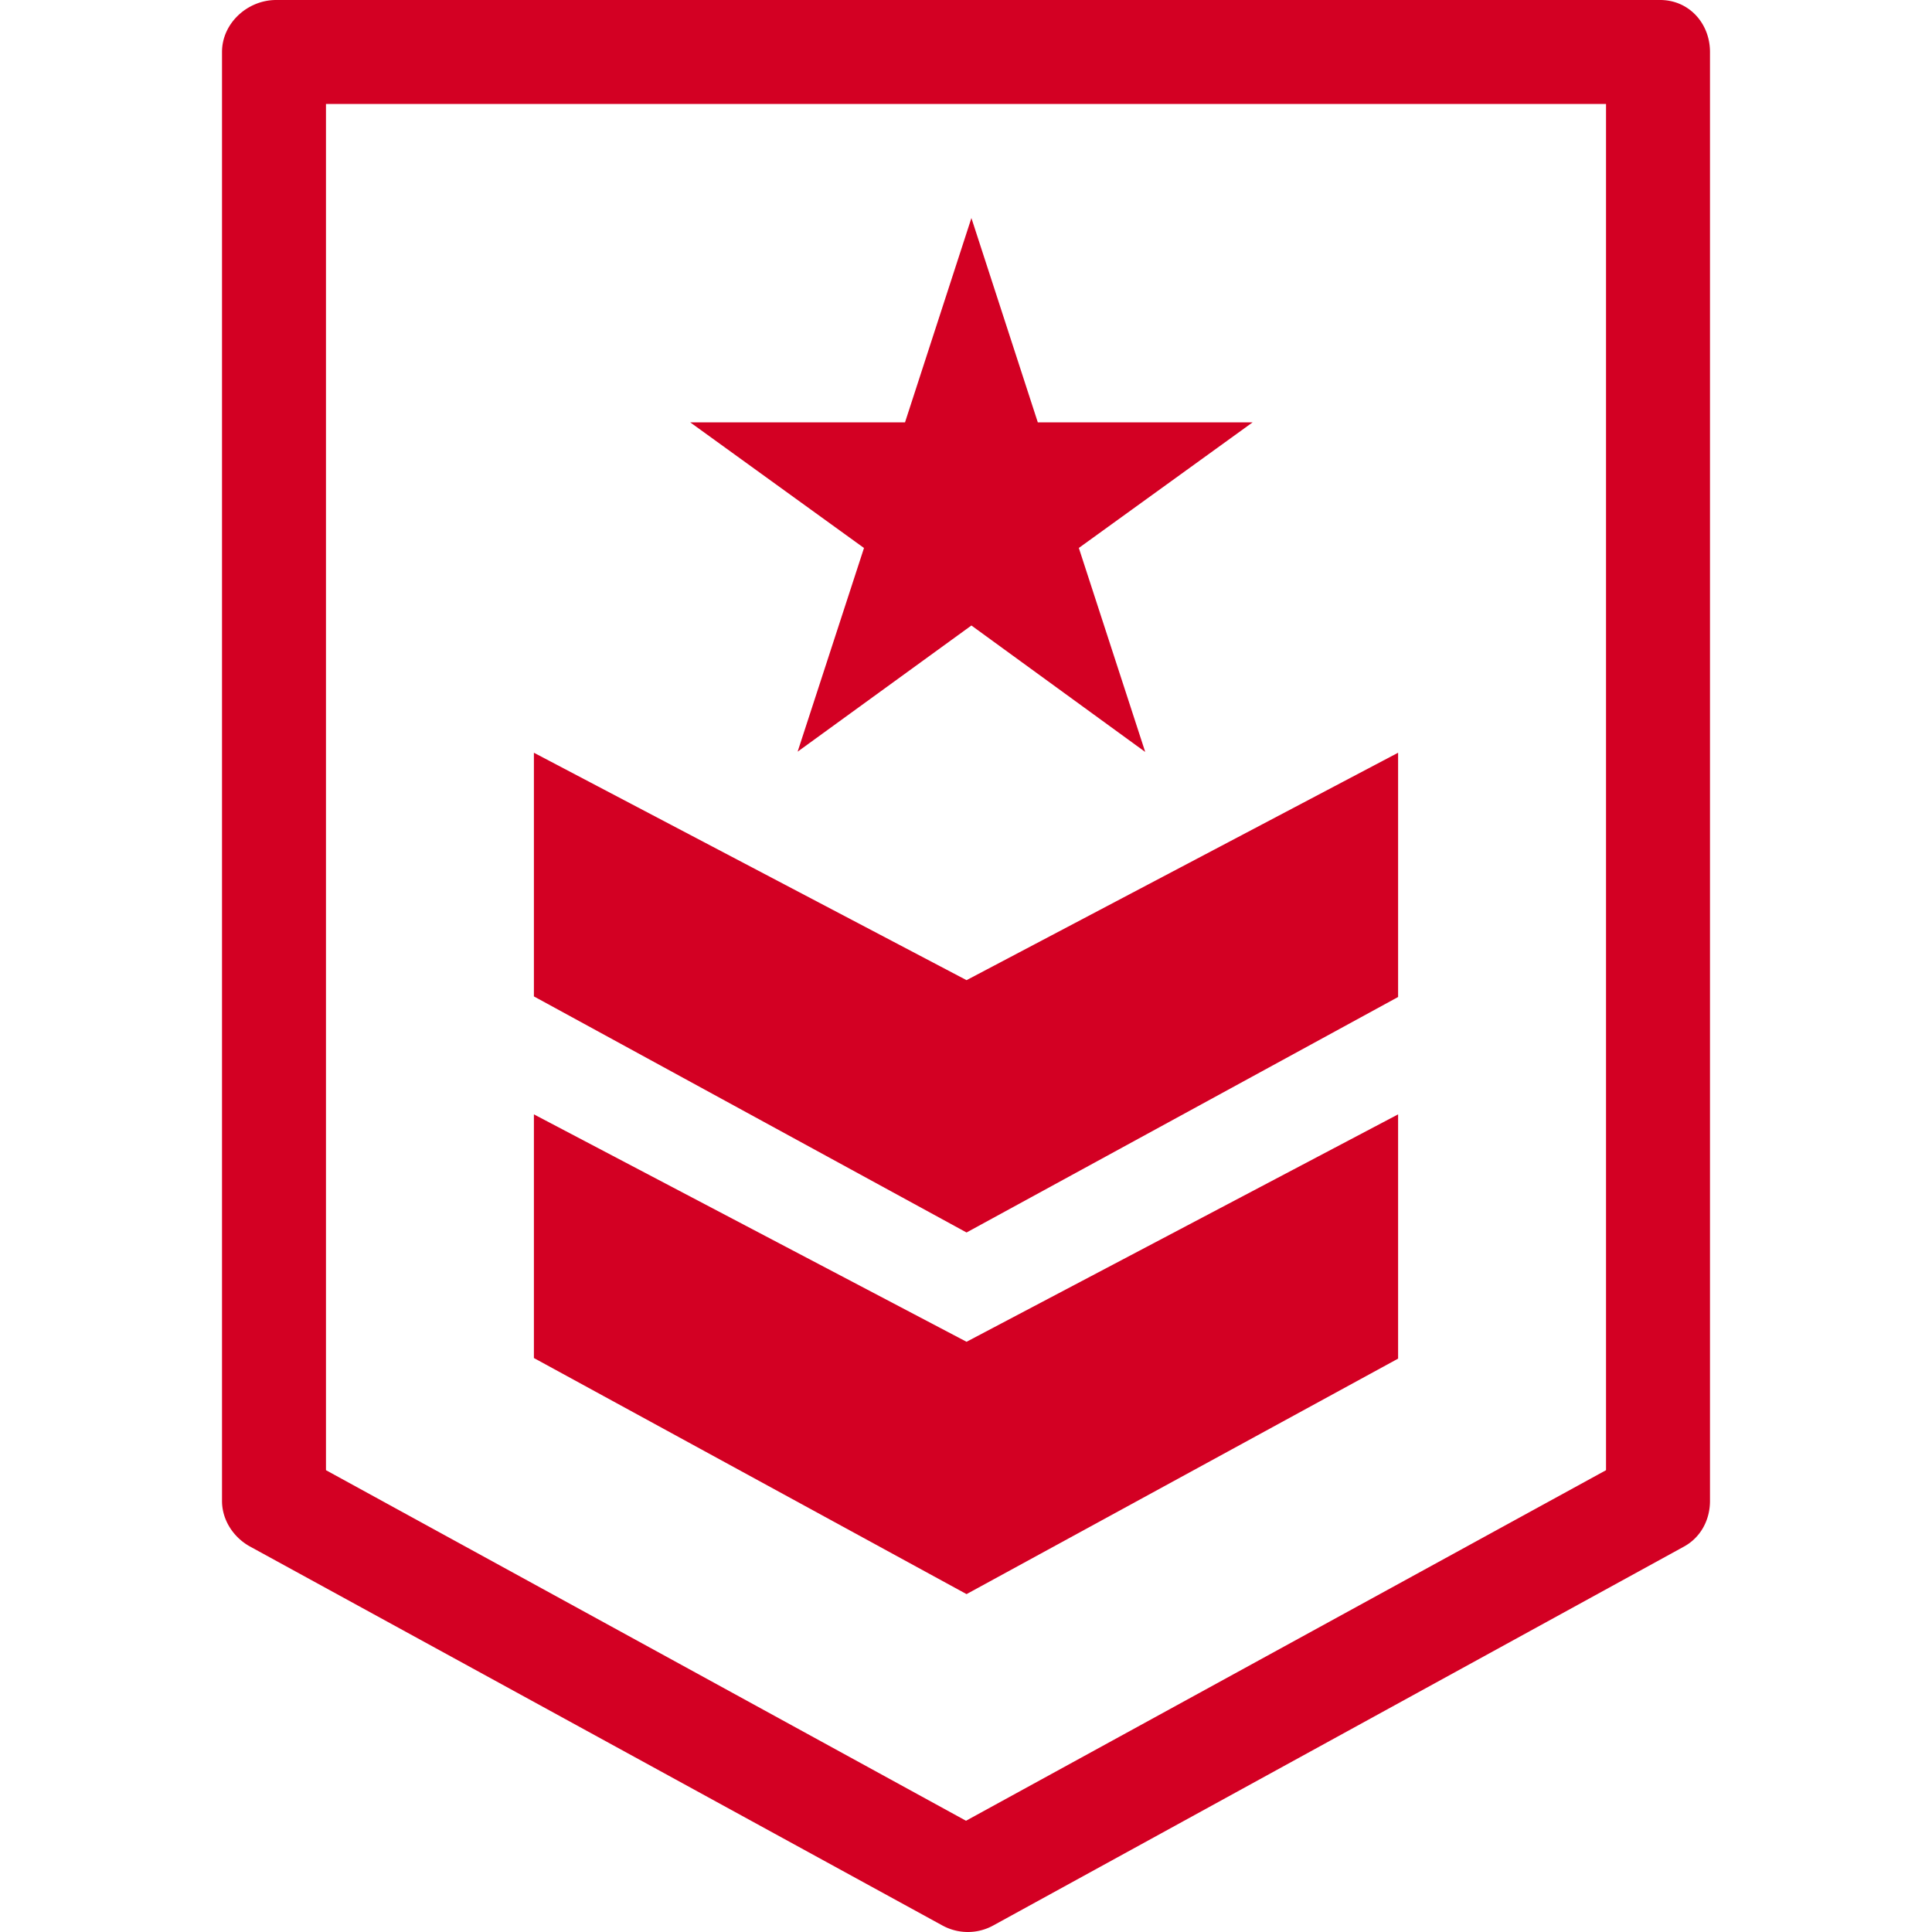
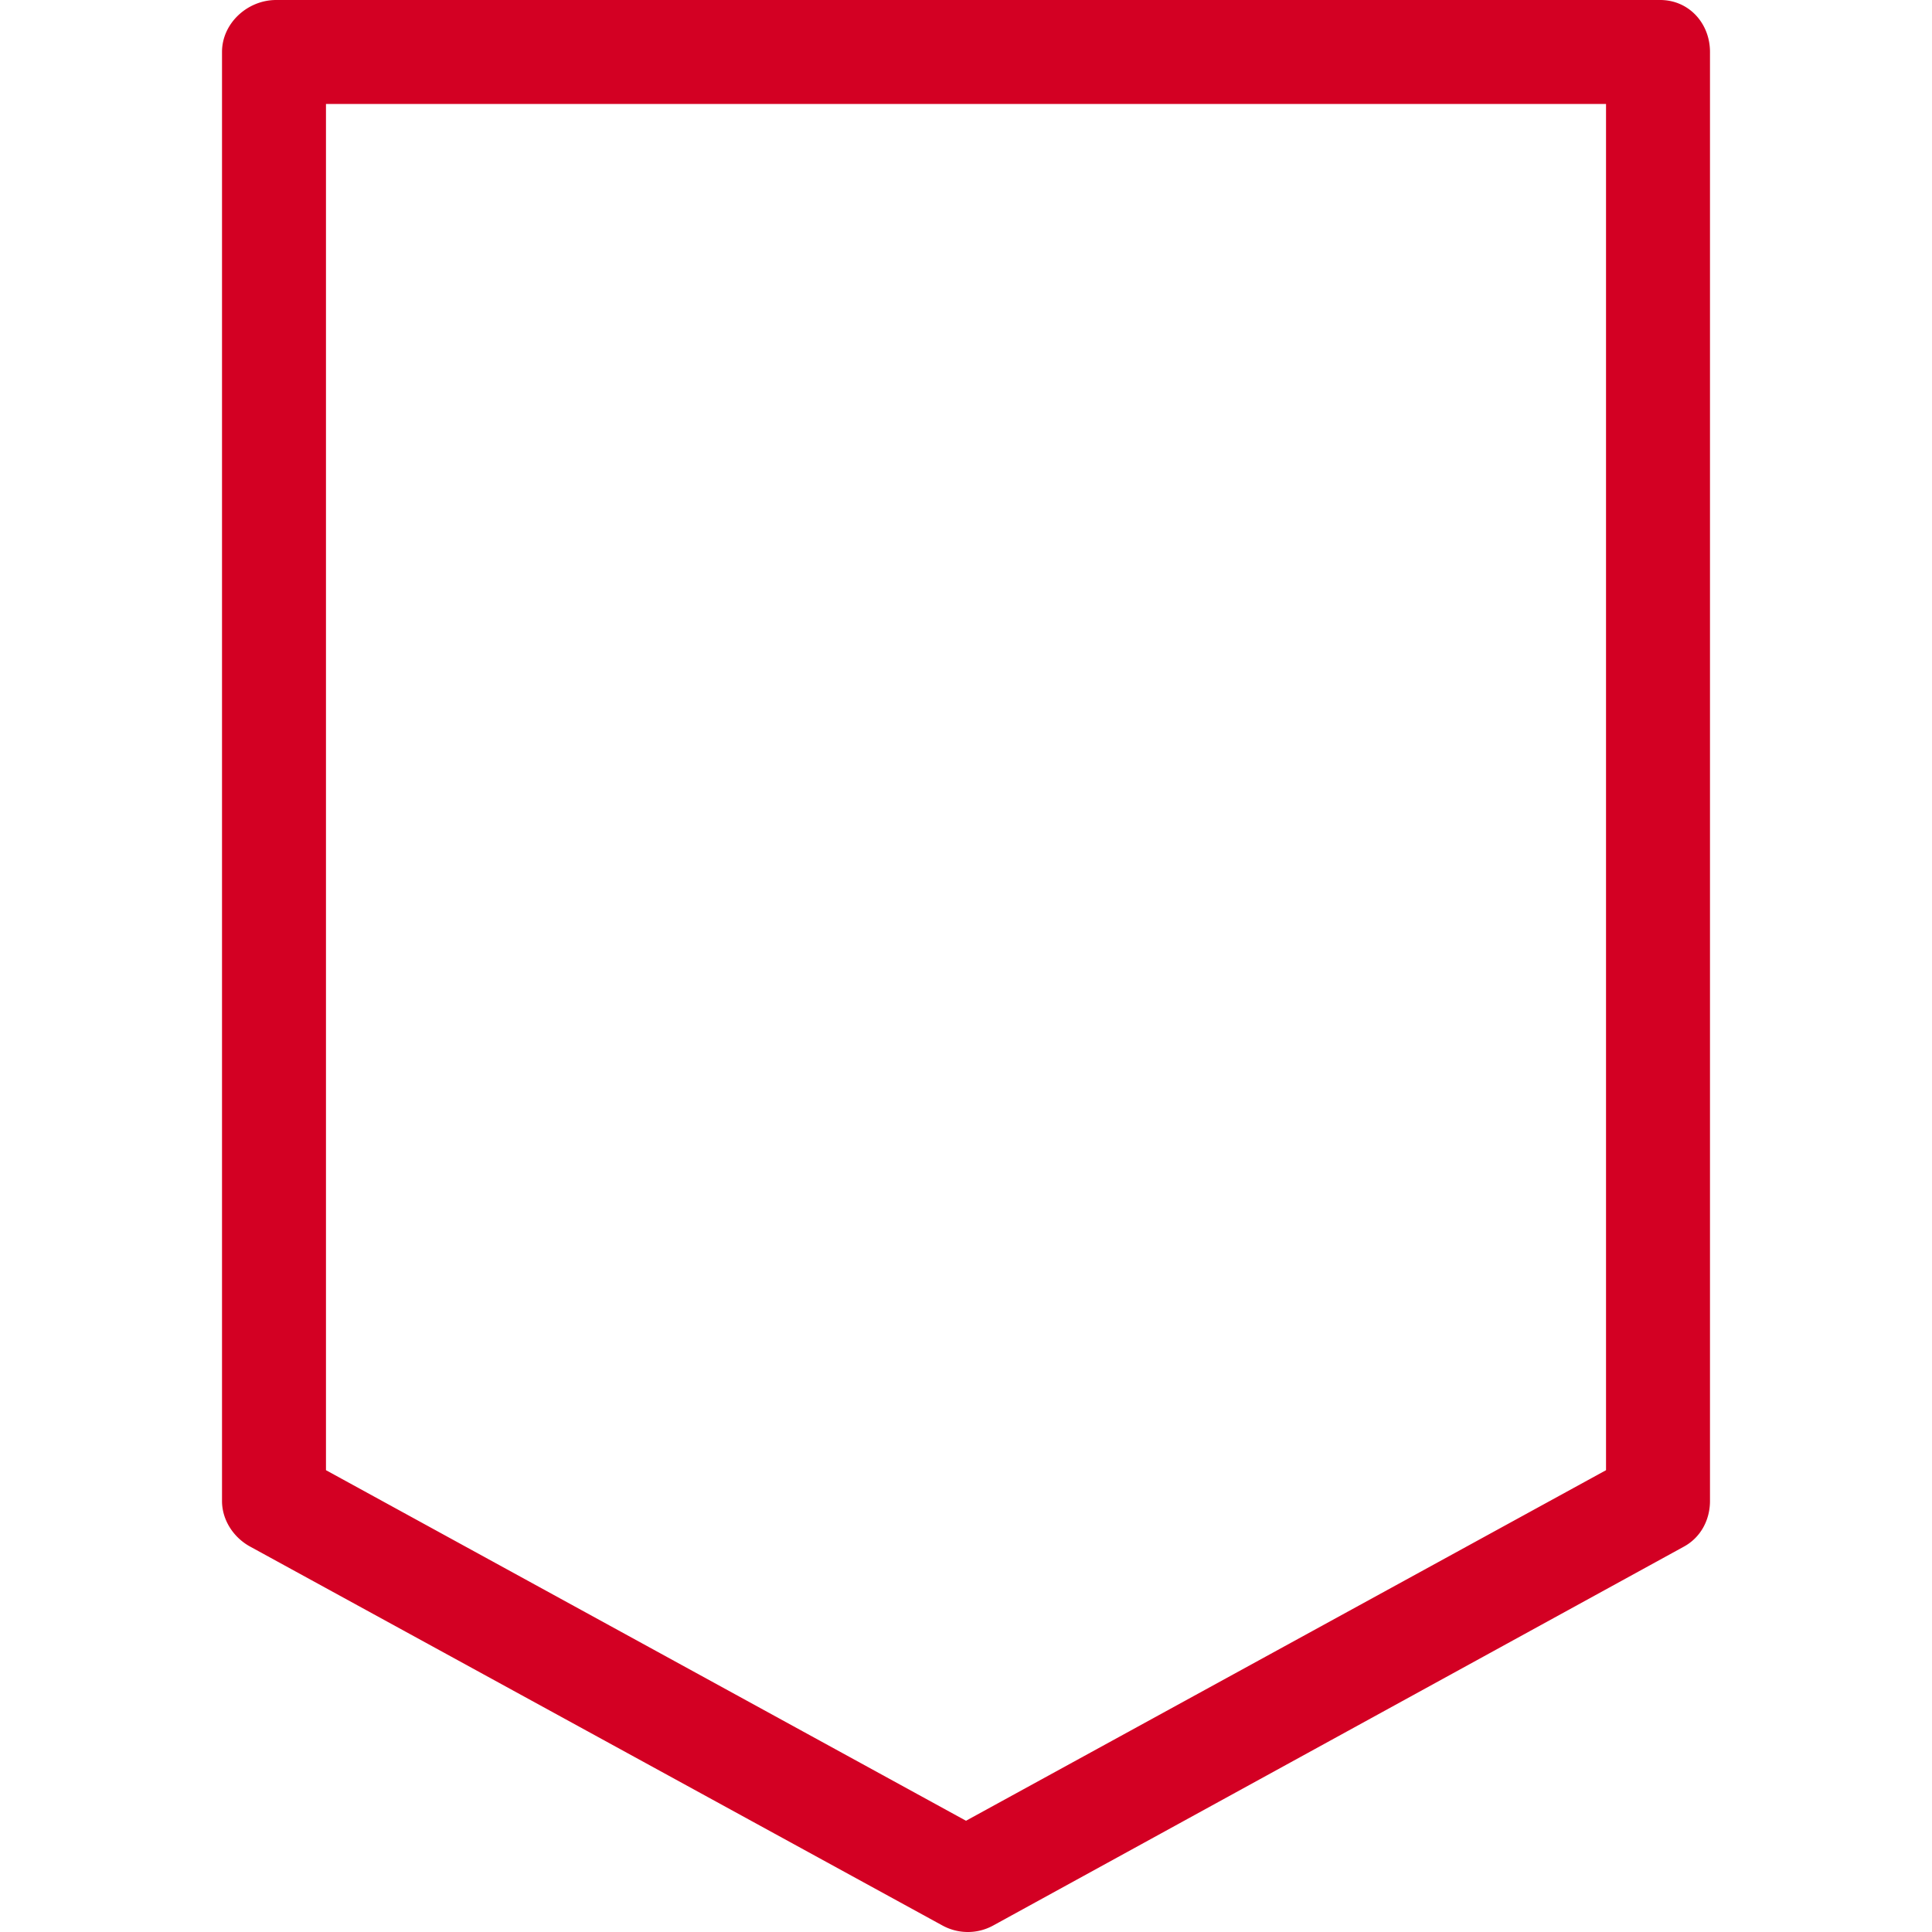
<svg xmlns="http://www.w3.org/2000/svg" version="1.1" width="512" height="512" x="0" y="0" viewBox="0 0 297.334 297.334" style="enable-background:new 0 0 512 512" xml:space="preserve" class="">
  <g>
    <path d="M255.5 0h-213c-4.418 0-8.333 3.582-8.333 8v223c0 2.923 1.76 5.612 4.324 7.017l106.583 58.334a8.157 8.157 0 0 0 3.884.983 8.083 8.083 0 0 0 3.864-.983l106.344-58.334c2.564-1.404 4.001-4.094 4.001-7.017V8c0-4.418-3.249-8-7.667-8zm-8.333 226.261-98.5 53.952-98.5-53.952V16h197v210.261z" fill="#d30023" opacity="1" data-original="#000000" class="" />
-     <path d="M215.167 209.092V171.5l-66.416 35-66.584-35v37.501l66.583 36.333z" fill="#d30023" opacity="1" data-original="#000000" class="" />
-     <path d="M215.167 153.438v-37.592l-66.416 35-66.584-35v37.501l66.583 36.333zM122.753 115.683l26.746-19.42 26.748 19.46-10.215-31.393L192.778 65h-33.06l-10.219-31.443L139.282 65h-33.06l26.746 19.336z" fill="#d30023" opacity="1" data-original="#000000" class="" />
  </g>
</svg>